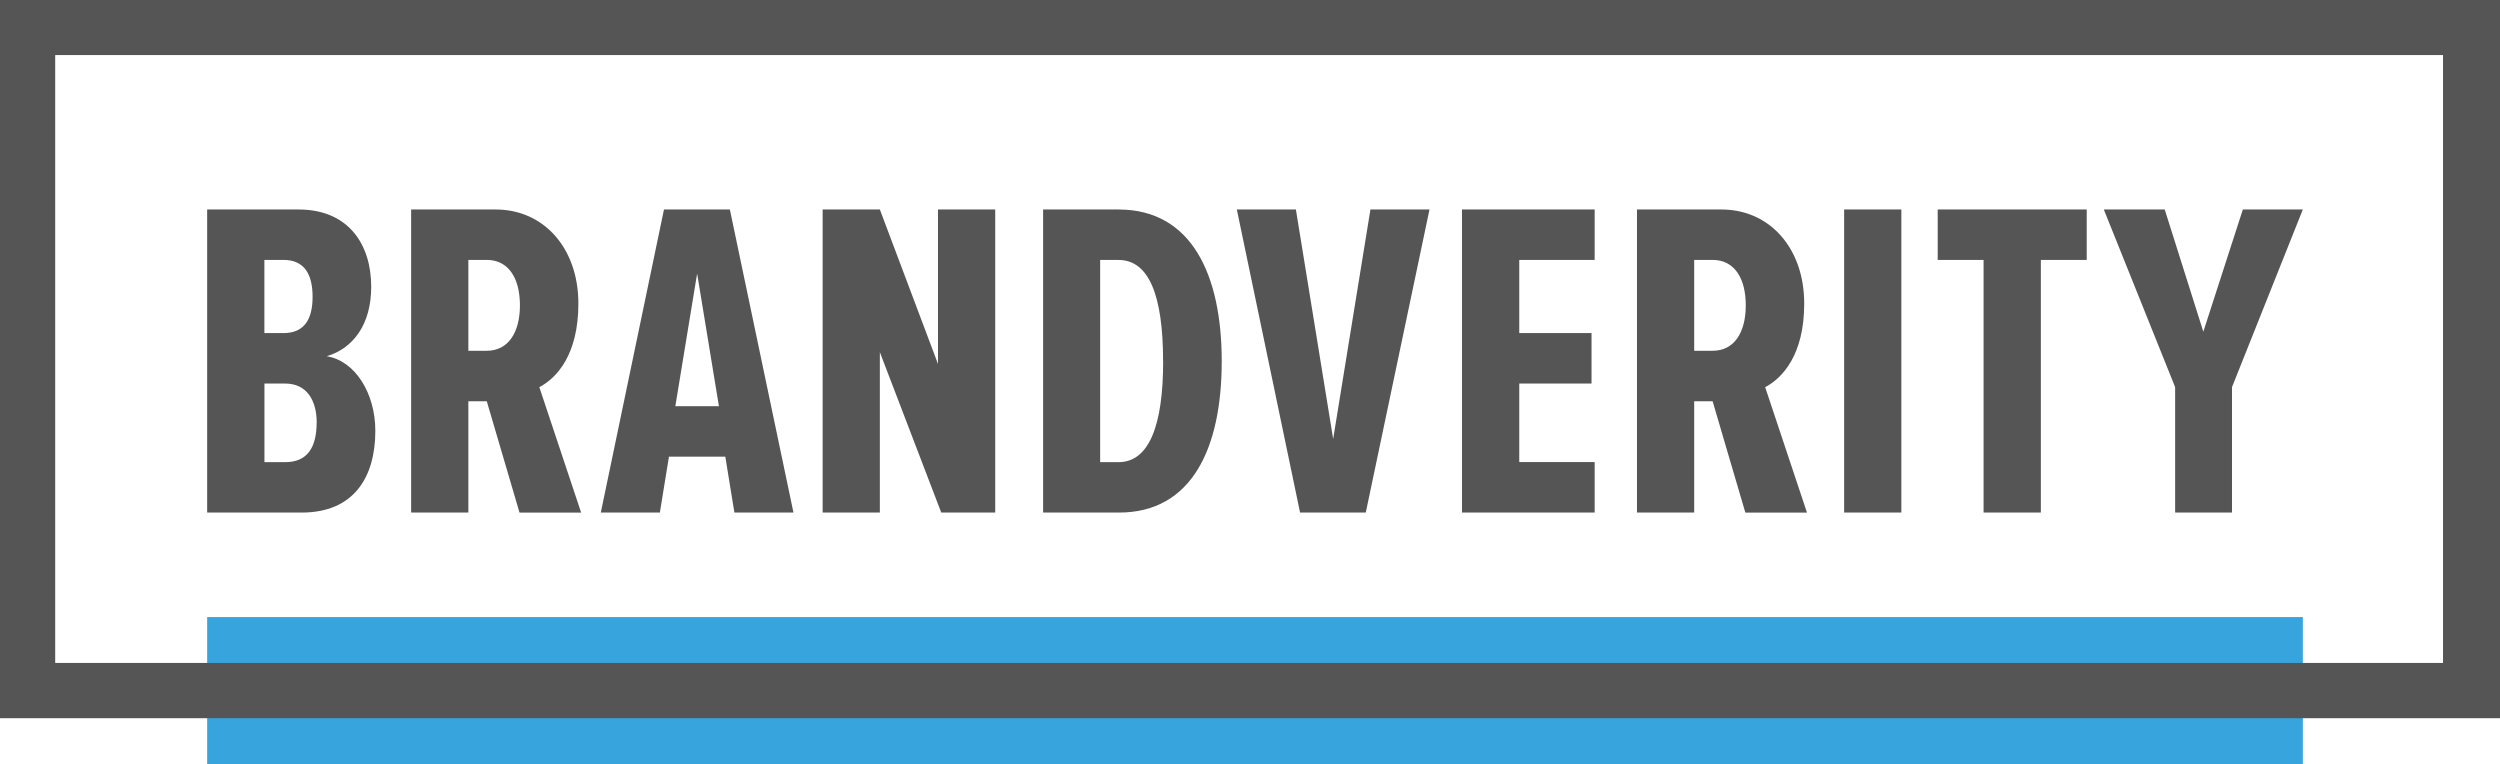
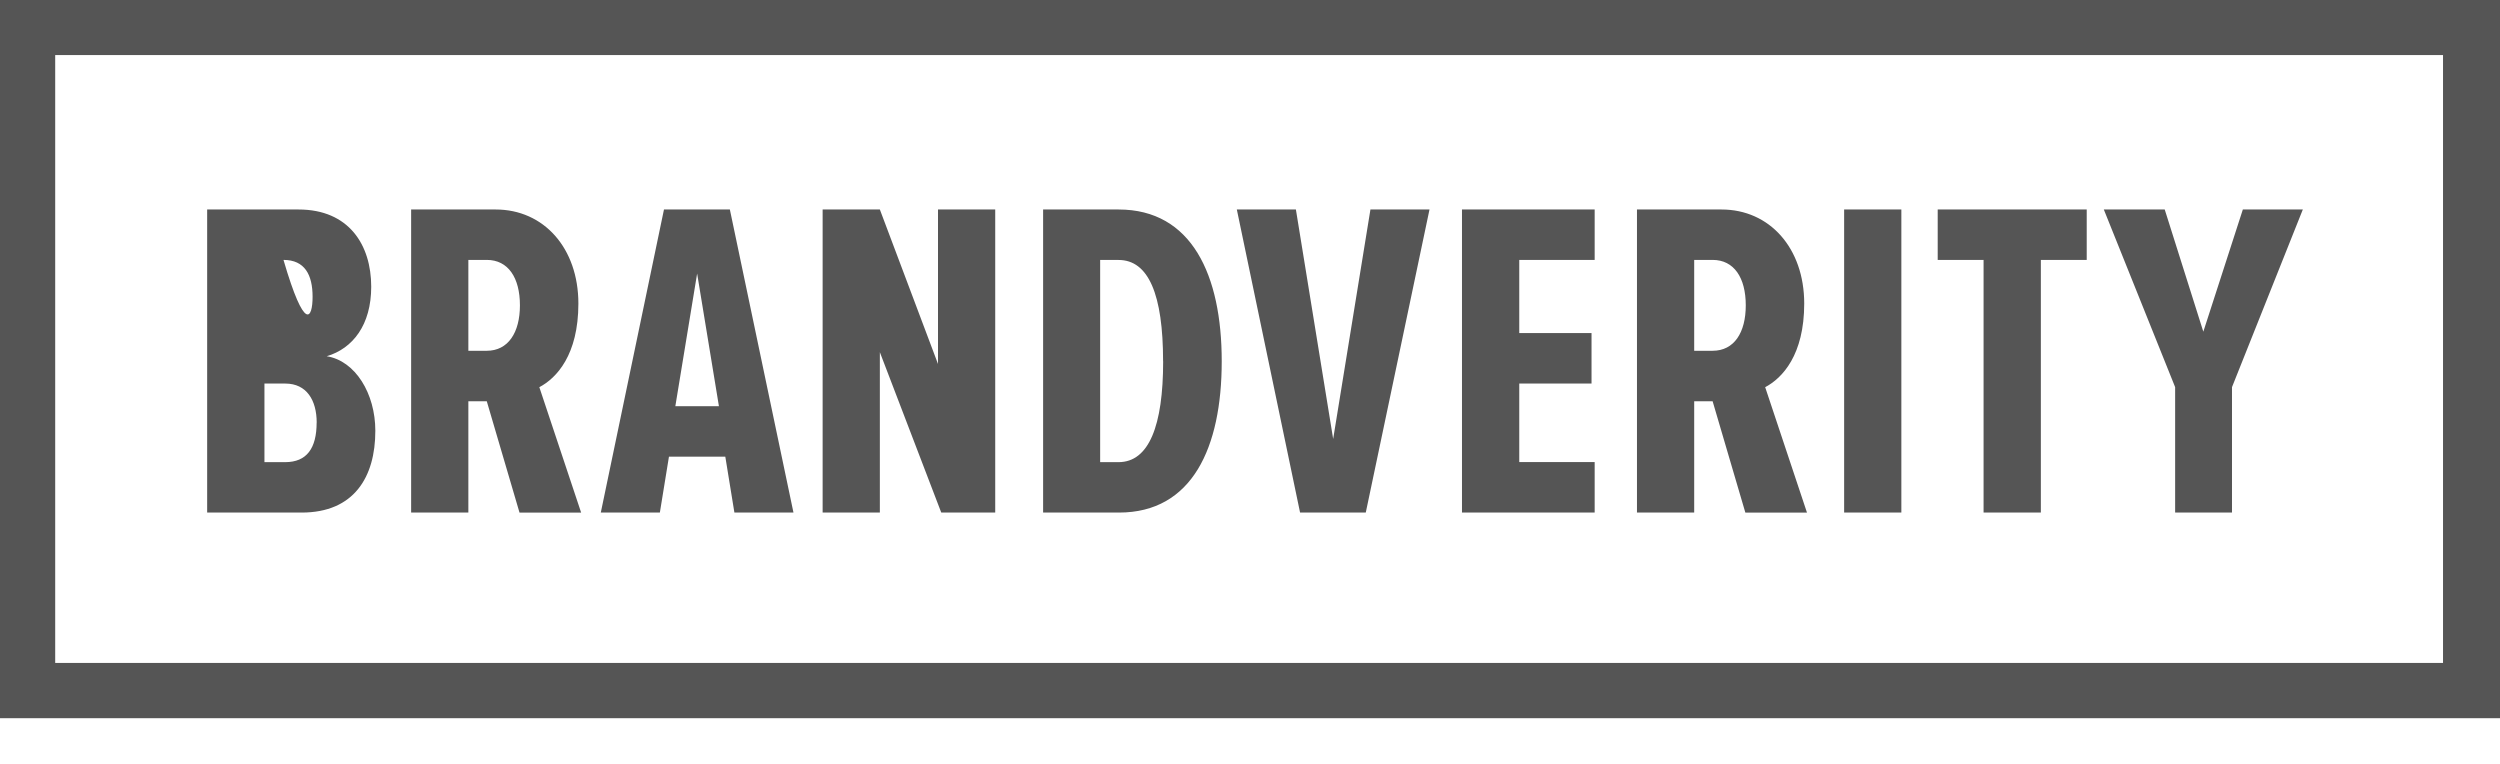
<svg xmlns="http://www.w3.org/2000/svg" id="Layer_1" class="logo" data-name="Layer 1" viewBox="0 0 407.17 124.5">
  <defs>
    <style>.cls-1{fill:#38a4dd !important;}.cls-2{fill:#555;}</style>
  </defs>
  <title>final_logo_work</title>
-   <rect class="cls-1" x="33.74" y="100.5" width="341.32" height="24" />
-   <path class="cls-2" d="M2360.73 2567H1953.56V2450h407.17v117Zm-398.17-9h388.89v-99H1962.55v99ZM1987.3 2533.51v-49.36h14.88c8.21 0 11.84 5.77 11.84 12.58 0 6.22-3 10.06-7.25 11.32 4.66 0.74 7.92 6.07 7.92 12.14 0 7.55-3.48 13.32-12 13.32H1987.3Zm17.17-35.15c0-3.55-1.26-6-4.74-6h-3.11v11.92h3.11C2003.21 2504.28 2004.47 2501.91 2004.47 2498.36Zm0.67 20.5c0-3.63-1.63-6.36-5.11-6.36h-3.4v12.8h3.4C2003.5 2525.29 2005.13 2523.07 2005.13 2518.85ZM2038.17 2533.51l-5.33-18.13h-3v18.13h-9.32v-49.36h13.77c7.84 0 13.47 6.29 13.47 15.32 0 8.36-3.55 12.14-6.36 13.62l6.81 20.43h-10Zm0.07-33.75c0-4.51-1.92-7.4-5.4-7.4h-3v14.8h3C2036.32 2507.16 2038.24 2504.2 2038.24 2499.76ZM2073.17 2533.51l-1.48-9.1h-9.18l-1.48 9.1h-9.62l10.29-49.36h10.73l10.36 49.36h-9.62Zm-6.07-38.93-3.55 21.61h7.1ZM2106.86 2533.51l-10-26.12v26.12h-9.32v-49.36h9.32l9.47 25.16v-25.16h9.32v49.36h-8.81ZM2123.45 2533.51v-49.36h12.29c11.91 0 16.8 10.66 16.8 24.72s-4.81 24.64-16.73 24.64h-12.36Zm19.54-24.64c0-10.88-2.37-16.5-7.25-16.5h-3v32.93h3C2140.69 2525.29 2143 2519.37 2143 2508.86ZM2165.3 2533.51L2155 2484.15h9.62l6.07 37.37 6.07-37.37h9.62L2176 2533.51H2165.3ZM2191.67 2533.51v-49.36h21.61v8.21H2201v11.92h11.77v8.21H2201v12.8h12.28v8.21h-21.61ZM2237.82 2533.51l-5.33-18.13h-3v18.13h-9.32v-49.36h13.77c7.84 0 13.47 6.29 13.47 15.32 0 8.36-3.55 12.14-6.36 13.62l6.81 20.43h-10Zm0.07-33.75c0-4.51-1.92-7.4-5.4-7.4h-3v14.8h3C2236 2507.16 2237.89 2504.2 2237.89 2499.76ZM2253.91 2533.51v-49.36h9.32v49.36h-9.32ZM2276.62 2533.51v-41.15h-7.47v-8.21h24.27v8.21h-7.47v41.15h-9.32ZM2307.82 2533.51v-20.43l-11.62-28.94h9.92l6.29 19.91 6.44-19.91h9.77l-11.54 28.94v20.43h-9.25Z" transform="translate(-1953.56 -2450.03)" />
+   <path class="cls-2" d="M2360.73 2567H1953.56V2450h407.17v117Zm-398.17-9h388.89v-99H1962.55v99ZM1987.3 2533.51v-49.36h14.88c8.21 0 11.84 5.77 11.84 12.58 0 6.22-3 10.06-7.25 11.32 4.66 0.74 7.92 6.07 7.92 12.14 0 7.55-3.48 13.32-12 13.32H1987.3Zm17.17-35.15c0-3.55-1.26-6-4.74-6h-3.11h3.11C2003.21 2504.28 2004.47 2501.91 2004.47 2498.36Zm0.67 20.5c0-3.63-1.63-6.36-5.11-6.36h-3.4v12.8h3.4C2003.5 2525.29 2005.13 2523.07 2005.13 2518.85ZM2038.17 2533.51l-5.33-18.13h-3v18.13h-9.32v-49.36h13.77c7.84 0 13.47 6.29 13.47 15.32 0 8.36-3.55 12.14-6.36 13.62l6.81 20.43h-10Zm0.07-33.75c0-4.51-1.92-7.4-5.4-7.4h-3v14.8h3C2036.32 2507.16 2038.24 2504.2 2038.24 2499.76ZM2073.17 2533.51l-1.48-9.1h-9.18l-1.48 9.1h-9.62l10.29-49.36h10.73l10.36 49.36h-9.62Zm-6.07-38.93-3.55 21.61h7.1ZM2106.86 2533.51l-10-26.12v26.12h-9.32v-49.36h9.32l9.47 25.16v-25.16h9.32v49.36h-8.81ZM2123.45 2533.51v-49.36h12.29c11.91 0 16.8 10.66 16.8 24.72s-4.81 24.64-16.73 24.64h-12.36Zm19.54-24.64c0-10.88-2.37-16.5-7.25-16.5h-3v32.93h3C2140.69 2525.29 2143 2519.37 2143 2508.86ZM2165.3 2533.51L2155 2484.15h9.62l6.07 37.37 6.07-37.37h9.62L2176 2533.51H2165.3ZM2191.67 2533.51v-49.36h21.61v8.21H2201v11.92h11.77v8.21H2201v12.8h12.28v8.21h-21.61ZM2237.82 2533.51l-5.33-18.13h-3v18.13h-9.32v-49.36h13.77c7.84 0 13.47 6.29 13.47 15.32 0 8.36-3.55 12.14-6.36 13.62l6.81 20.43h-10Zm0.07-33.75c0-4.51-1.92-7.4-5.4-7.4h-3v14.8h3C2236 2507.16 2237.89 2504.2 2237.89 2499.76ZM2253.91 2533.51v-49.36h9.32v49.36h-9.32ZM2276.62 2533.51v-41.15h-7.47v-8.21h24.27v8.21h-7.47v41.15h-9.32ZM2307.82 2533.51v-20.43l-11.62-28.94h9.92l6.29 19.91 6.44-19.91h9.77l-11.54 28.94v20.43h-9.25Z" transform="translate(-1953.56 -2450.03)" />
</svg>